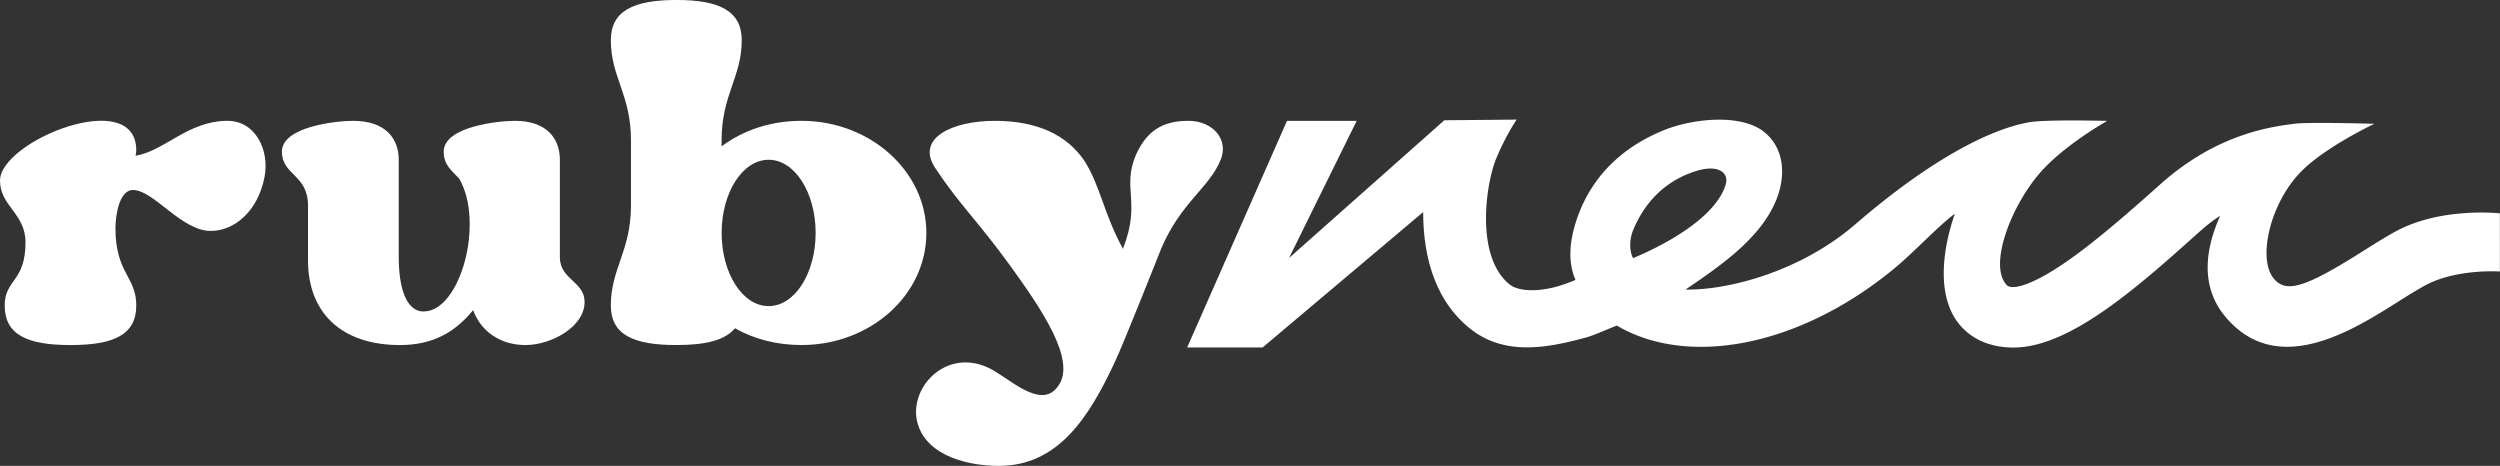
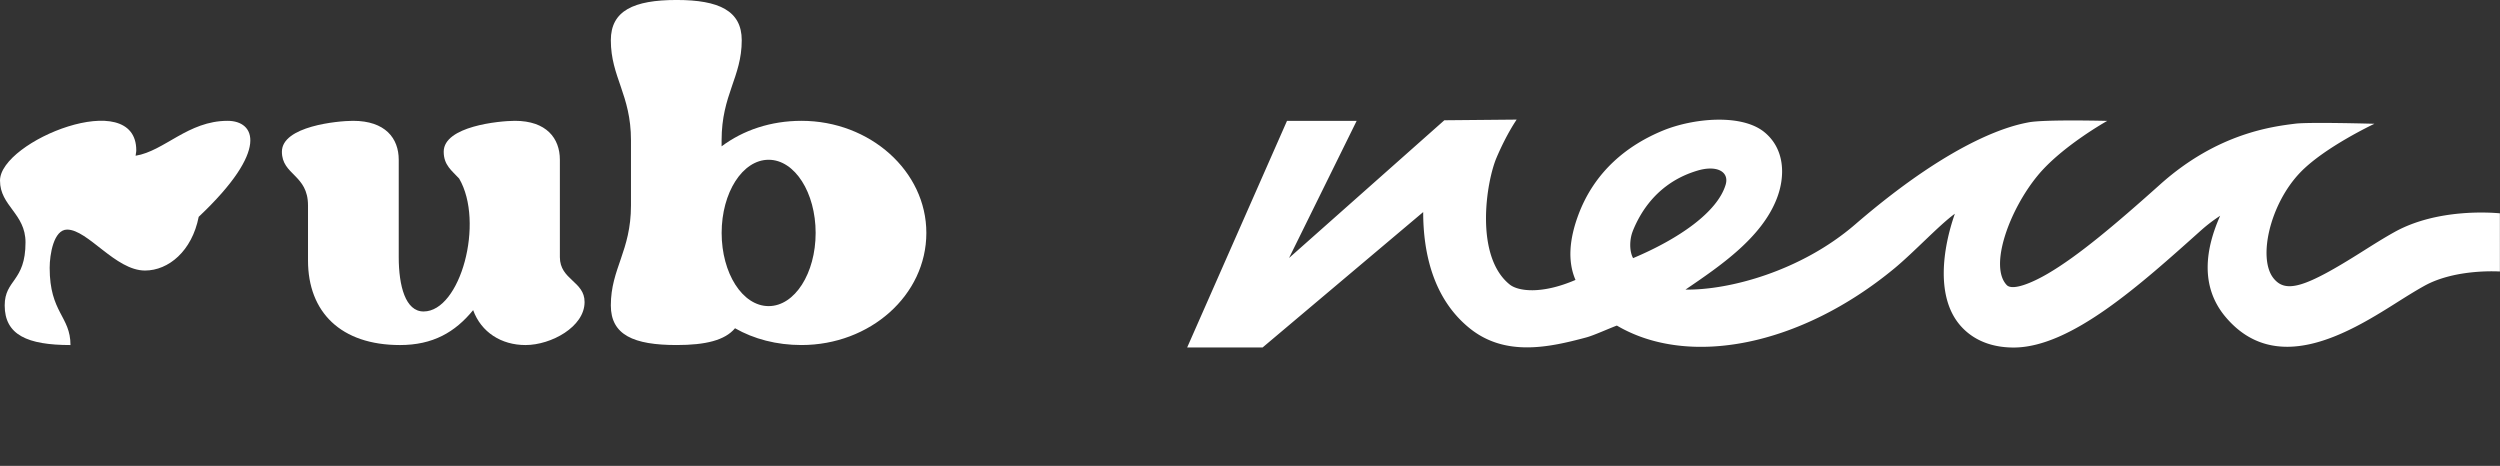
<svg xmlns="http://www.w3.org/2000/svg" viewBox="0 0 1532.54 285.59">
  <rect x="0" y="0" width="1532.54" height="285.59" fill="#333333" stroke="none" />
  <defs>
    <style>.cls-1{fill:#fff;}</style>
  </defs>
  <title>White_Font_Logo</title>
  <g id="Слой_2" data-name="Слой 2">
    <g id="Слой_1-2" data-name="Слой 1">
-       <path class="cls-1" d="M139.51,74.07c-24.28,0-38.69,18.52-56.38,21.4,0-.82.41-2.06.41-3.29C83.54,52.67,0,86.42,0,110.7c0,15.64,15.64,20.16,15.64,37.86,0,24.28-12.76,22.63-12.76,38.68,0,18.11,14,24.28,40.33,24.28s40.33-6.17,40.33-24.28c0-17.69-12.76-19.75-12.76-47.32,0-8.23,2.47-23.46,10.7-23.46,12.76,0,29.63,25.1,47.74,25.1,14.4,0,28.8-11.93,32.92-32.92C165.43,91.77,156.38,74.07,139.51,74.07Z" />
+       <path class="cls-1" d="M139.51,74.07c-24.28,0-38.69,18.52-56.38,21.4,0-.82.41-2.06.41-3.29C83.54,52.67,0,86.42,0,110.7c0,15.64,15.64,20.16,15.64,37.86,0,24.28-12.76,22.63-12.76,38.68,0,18.11,14,24.28,40.33,24.28c0-17.69-12.76-19.75-12.76-47.32,0-8.23,2.47-23.46,10.7-23.46,12.76,0,29.63,25.1,47.74,25.1,14.4,0,28.8-11.93,32.92-32.92C165.43,91.77,156.38,74.07,139.51,74.07Z" />
      <path class="cls-1" d="M343.21,157.61V97.94c0-13.17-8.23-23.87-27.57-23.87C306.17,74.07,272,77.36,272,93c0,8.23,4.94,11.53,9.47,16.47,15.64,26.74.82,81.47-21.81,81.47-11.11,0-15.23-15.63-15.23-33.33V97.94c0-13.17-8.23-23.87-28-23.87-9.47,0-43.62,3.29-43.62,18.93,0,14.41,16,14,16,32.93v33.74c0,31.69,20.16,51.85,56.38,51.85,20.16,0,33.74-7.82,44.85-21.4,4.94,13.58,17.28,21.4,32.1,21.4,15.64,0,36.21-11.11,36.21-26.34C358.43,172.42,343.21,171.6,343.21,157.61Z" />
      <path class="cls-1" d="M491.35,74.07c-18.93,0-35.8,5.76-49,15.64V86c0-28,12.35-38.69,12.35-61.32,0-18.11-14-24.69-39.92-24.69-26.34,0-40.33,6.58-40.33,24.69,0,22.63,12.35,33.33,12.35,61.32v39.92c0,28-12.35,38.68-12.35,61.31,0,18.11,14,24.28,40.33,24.28,17.69,0,29.63-2.88,35.8-10.29,11.52,6.59,25.52,10.29,40.74,10.29,42,0,76.55-30.45,76.55-68.72C567.9,104.94,533.33,74.07,491.35,74.07ZM471.19,187.65c-16.05,0-28.81-20.16-28.81-44.85s12.76-44.86,28.81-44.86S500,118.11,500,142.8,487.23,187.65,471.19,187.65Z" />
-       <path class="cls-1" d="M728.38,74.07c-15.63,0-25.51,6.18-32.09,21-8.65,20.58,3.29,28.81-7.82,57.2v.42c-11.94-21.82-14-39.1-23.87-54.33-10.7-15.64-28.81-24.28-54.73-24.28-26.34,0-48.56,10.7-36.63,28.81,15.23,23.05,25.51,31.69,46.09,60.08,19.34,26.75,40.33,57.62,29.63,73.25-9.46,14.4-26.34-.82-39.09-8.64-26.34-16-50.62,6.58-48.15,28,2.88,21.81,28,30,50.62,30,35.8,0,54.73-28.8,70.78-63,5.35-11.11,28.8-70.37,28.8-70.37,11.94-28,29.22-37,36.22-53.91C753.49,86,744,74.07,728.38,74.07Z" />
      <path class="cls-1" d="M1468,142.17c-6.61,3.66-13.46,8-20.08,12.17-35,22.12-46.7,25.62-54.22,16.24-9.73-12.11-2.26-45.4,16.33-64.79,14.88-15.53,45.54-29.91,45.54-29.91s-39.84-1.14-48.52-.06c-14.17,1.77-47.75,5.87-82.73,37.14-27.93,25-50.29,43.81-68.71,54.63-10,5.89-22,10.85-25.48,7.12-10.85-11.47,1.52-45.91,19.09-67.19,14.77-17.89,42.55-33.41,42.55-33.41s-38.66-1-48.35.92c-7.37,1.47-42.63,7.75-106.2,62.57-33.17,28.6-77.22,40.34-104,39.93,21.12-14.38,46.67-31.66,56-55.85,5.35-13.8,4.9-30.47-7.66-40.7-13.95-11.36-43.58-8.6-62.27-.89-20.47,8.44-42,24.21-52.23,53-4.63,13-6.4,26.65-1.25,38.51-20.87,9-35.23,6.93-40.35,2.81-21.61-17.4-14.42-62.94-8-77.88,6.28-14.71,12.29-23.21,12.29-23.21l-44.35.41-95.2,84.43L831.65,74.1l-42.7,0L727.75,213H774l98.44-83c0,24.81,6,53.1,28.52,71.26,21.76,17.53,48.53,11.78,71.67,5.53,4.45-1.21,14-5.55,18.54-7.21,44.15,26,112.51,12.49,170-34.94,12.19-10.06,27.71-26.8,37.19-33.6-7.28,20.76-12.32,52,4.38,69.64,8.8,9.3,20.53,12.36,31.63,12.36,35.14,0,77.78-38.61,115-71.91a96.26,96.26,0,0,1,11.63-8.86c-9,20.18-12.53,43.19,3.28,62,30.63,36.38,74.6,10.39,103.7-8,6.45-4.07,12.55-7.92,18.22-11.06,19.24-10.66,46-8.75,46.27-8.78V130.77C1527.37,130.29,1494.12,127.71,1468,142.17Zm-467.08-.55c10.8-26.66,30.71-34.32,39.55-37,12.18-3.66,19.73.77,17.37,8.62-5.08,16.9-28.8,33.23-56.73,45C998.75,153.93,998.88,146.72,1000.94,141.62Z" />
    </g>
  </g>
</svg>